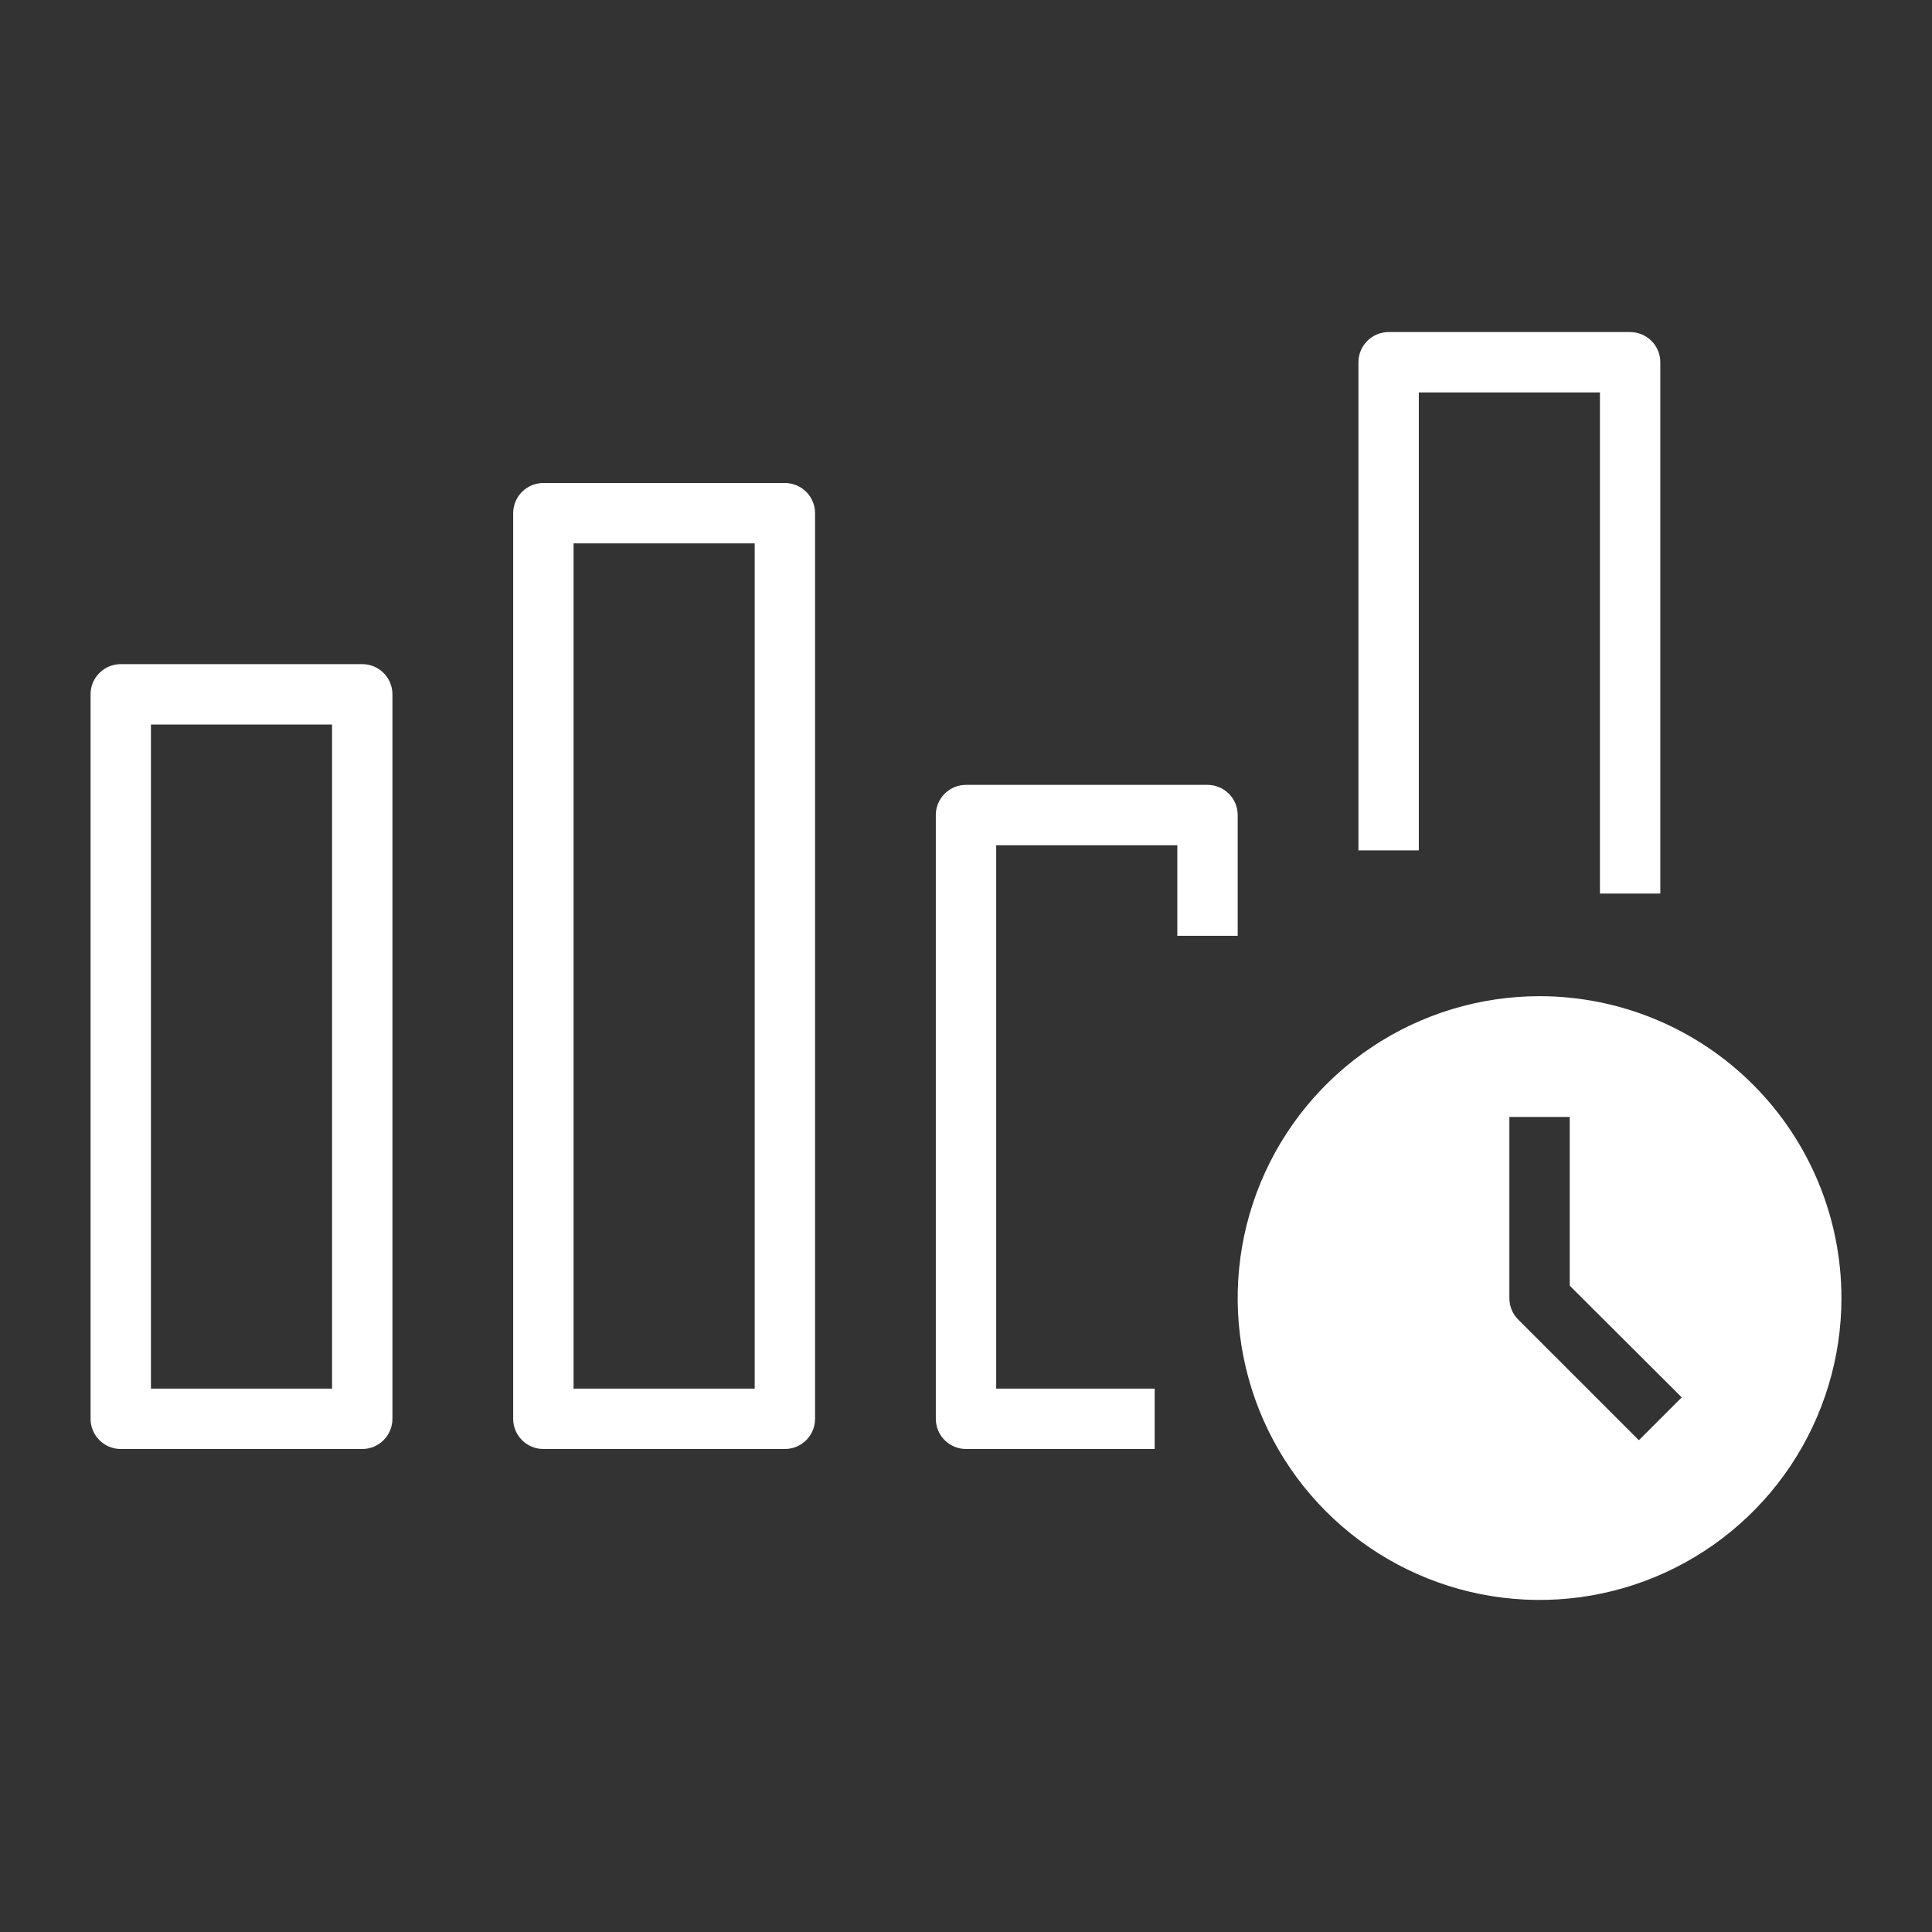
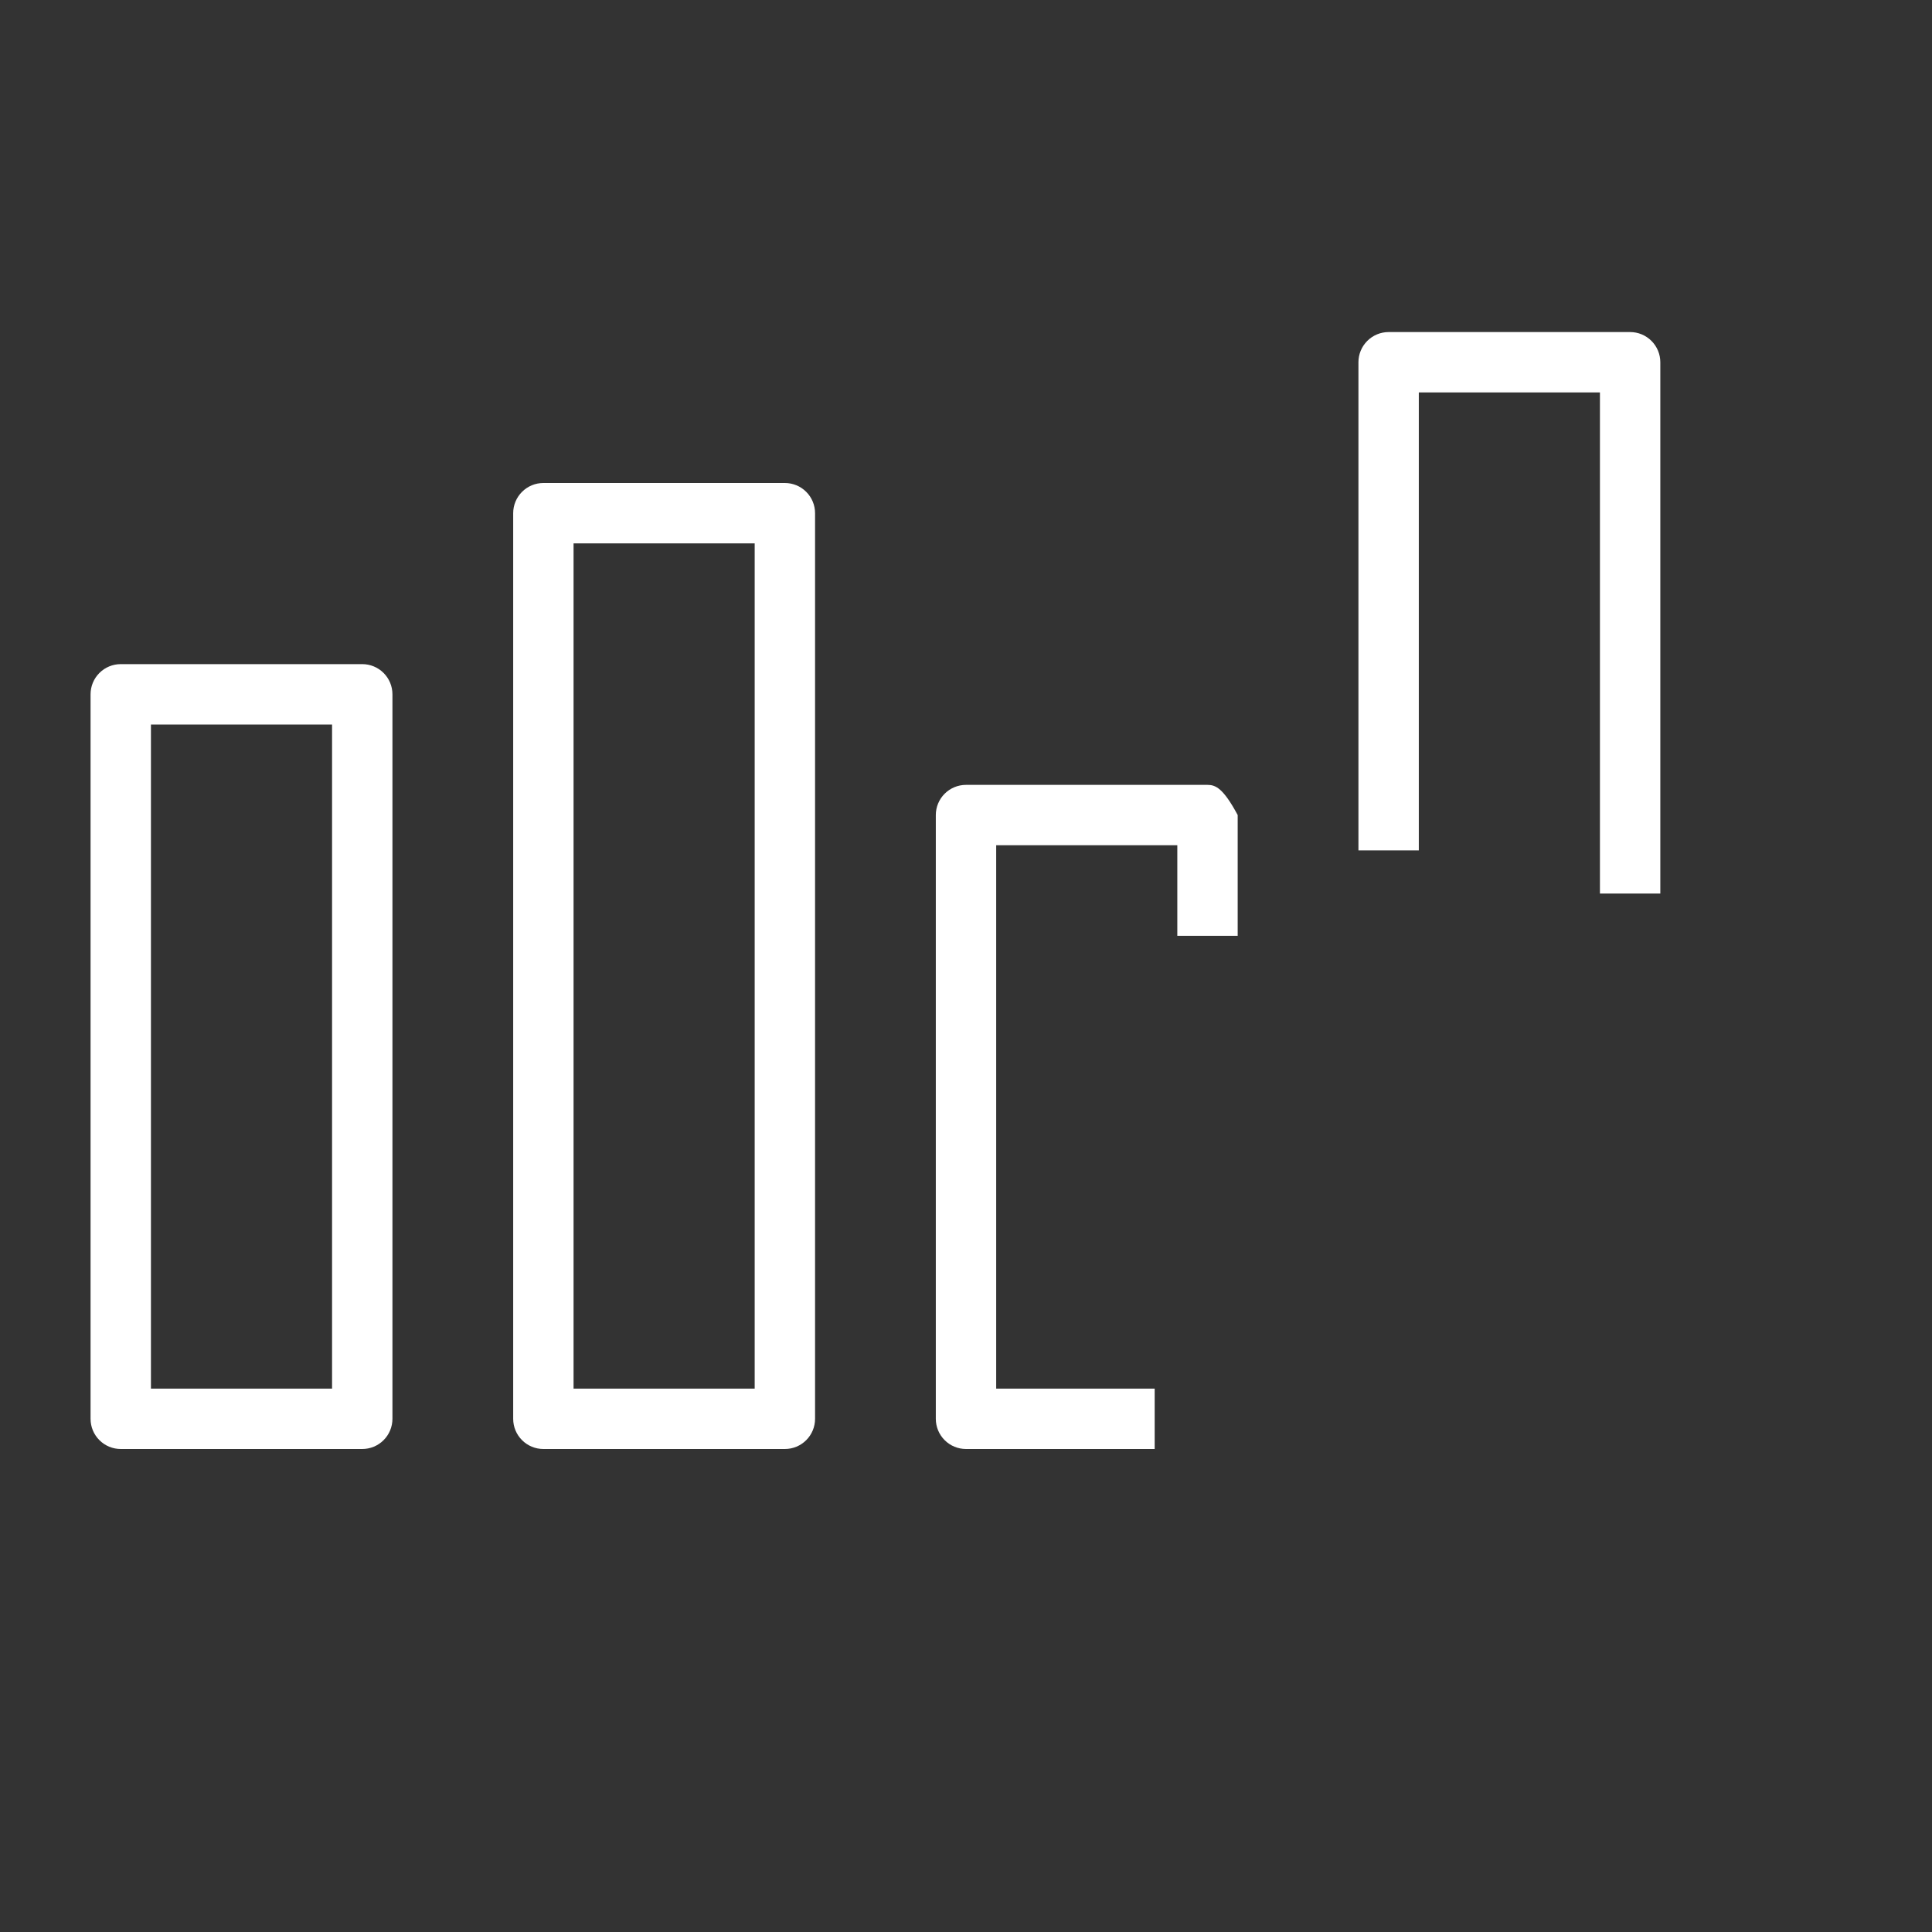
<svg xmlns="http://www.w3.org/2000/svg" width="64" height="64" viewBox="0 0 64 64" fill="none">
  <rect x="0" y="0" width="64" height="64" fill="#333333" stroke="none" />
  <path d="M12 22H4C3.735 22 3.48 22.105 3.293 22.293C3.105 22.48 3 22.735 3 23V47C3 47.265 3.105 47.52 3.293 47.707C3.48 47.895 3.735 48 4 48H12C12.265 48 12.52 47.895 12.707 47.707C12.895 47.52 13 47.265 13 47V23C13 22.735 12.895 22.48 12.707 22.293C12.52 22.105 12.265 22 12 22ZM11 46H5V24H11V46Z" fill="white" />
  <path d="M26 16H18C17.735 16 17.48 16.105 17.293 16.293C17.105 16.48 17 16.735 17 17V47C17 47.265 17.105 47.52 17.293 47.707C17.48 47.895 17.735 48 18 48H26C26.265 48 26.52 47.895 26.707 47.707C26.895 47.52 27 47.265 27 47V17C27 16.735 26.895 16.48 26.707 16.293C26.52 16.105 26.265 16 26 16ZM25 46H19V18H25V46Z" fill="white" />
-   <path d="M41 31V27C41 26.735 40.895 26.48 40.707 26.293C40.52 26.105 40.265 26 40 26H32C31.735 26 31.48 26.105 31.293 26.293C31.105 26.48 31 26.735 31 27V47C31 47.265 31.105 47.52 31.293 47.707C31.48 47.895 31.735 48 32 48H38.25V46H33V28H39V31H41Z" fill="white" />
+   <path d="M41 31V27C40.52 26.105 40.265 26 40 26H32C31.735 26 31.48 26.105 31.293 26.293C31.105 26.48 31 26.735 31 27V47C31 47.265 31.105 47.52 31.293 47.707C31.48 47.895 31.735 48 32 48H38.25V46H33V28H39V31H41Z" fill="white" />
  <path d="M47 13H53V29.6H55V12C55 11.735 54.895 11.48 54.707 11.293C54.52 11.105 54.265 11 54 11H46C45.735 11 45.48 11.105 45.293 11.293C45.105 11.48 45 11.735 45 12V28.17H47V13Z" fill="white" />
-   <path d="M51 33C49.022 33 47.089 33.587 45.444 34.685C43.8 35.784 42.518 37.346 41.761 39.173C41.004 41 40.806 43.011 41.192 44.951C41.578 46.891 42.53 48.672 43.929 50.071C45.328 51.47 47.109 52.422 49.049 52.808C50.989 53.194 53 52.996 54.827 52.239C56.654 51.482 58.216 50.2 59.315 48.556C60.413 46.911 61 44.978 61 43C61 40.348 59.946 37.804 58.071 35.929C56.196 34.054 53.652 33 51 33ZM54.29 47.71L50.29 43.71C50.197 43.617 50.124 43.506 50.074 43.384C50.025 43.262 49.999 43.132 50 43V37H52V42.59L55.71 46.29L54.29 47.71Z" fill="white" />
</svg>